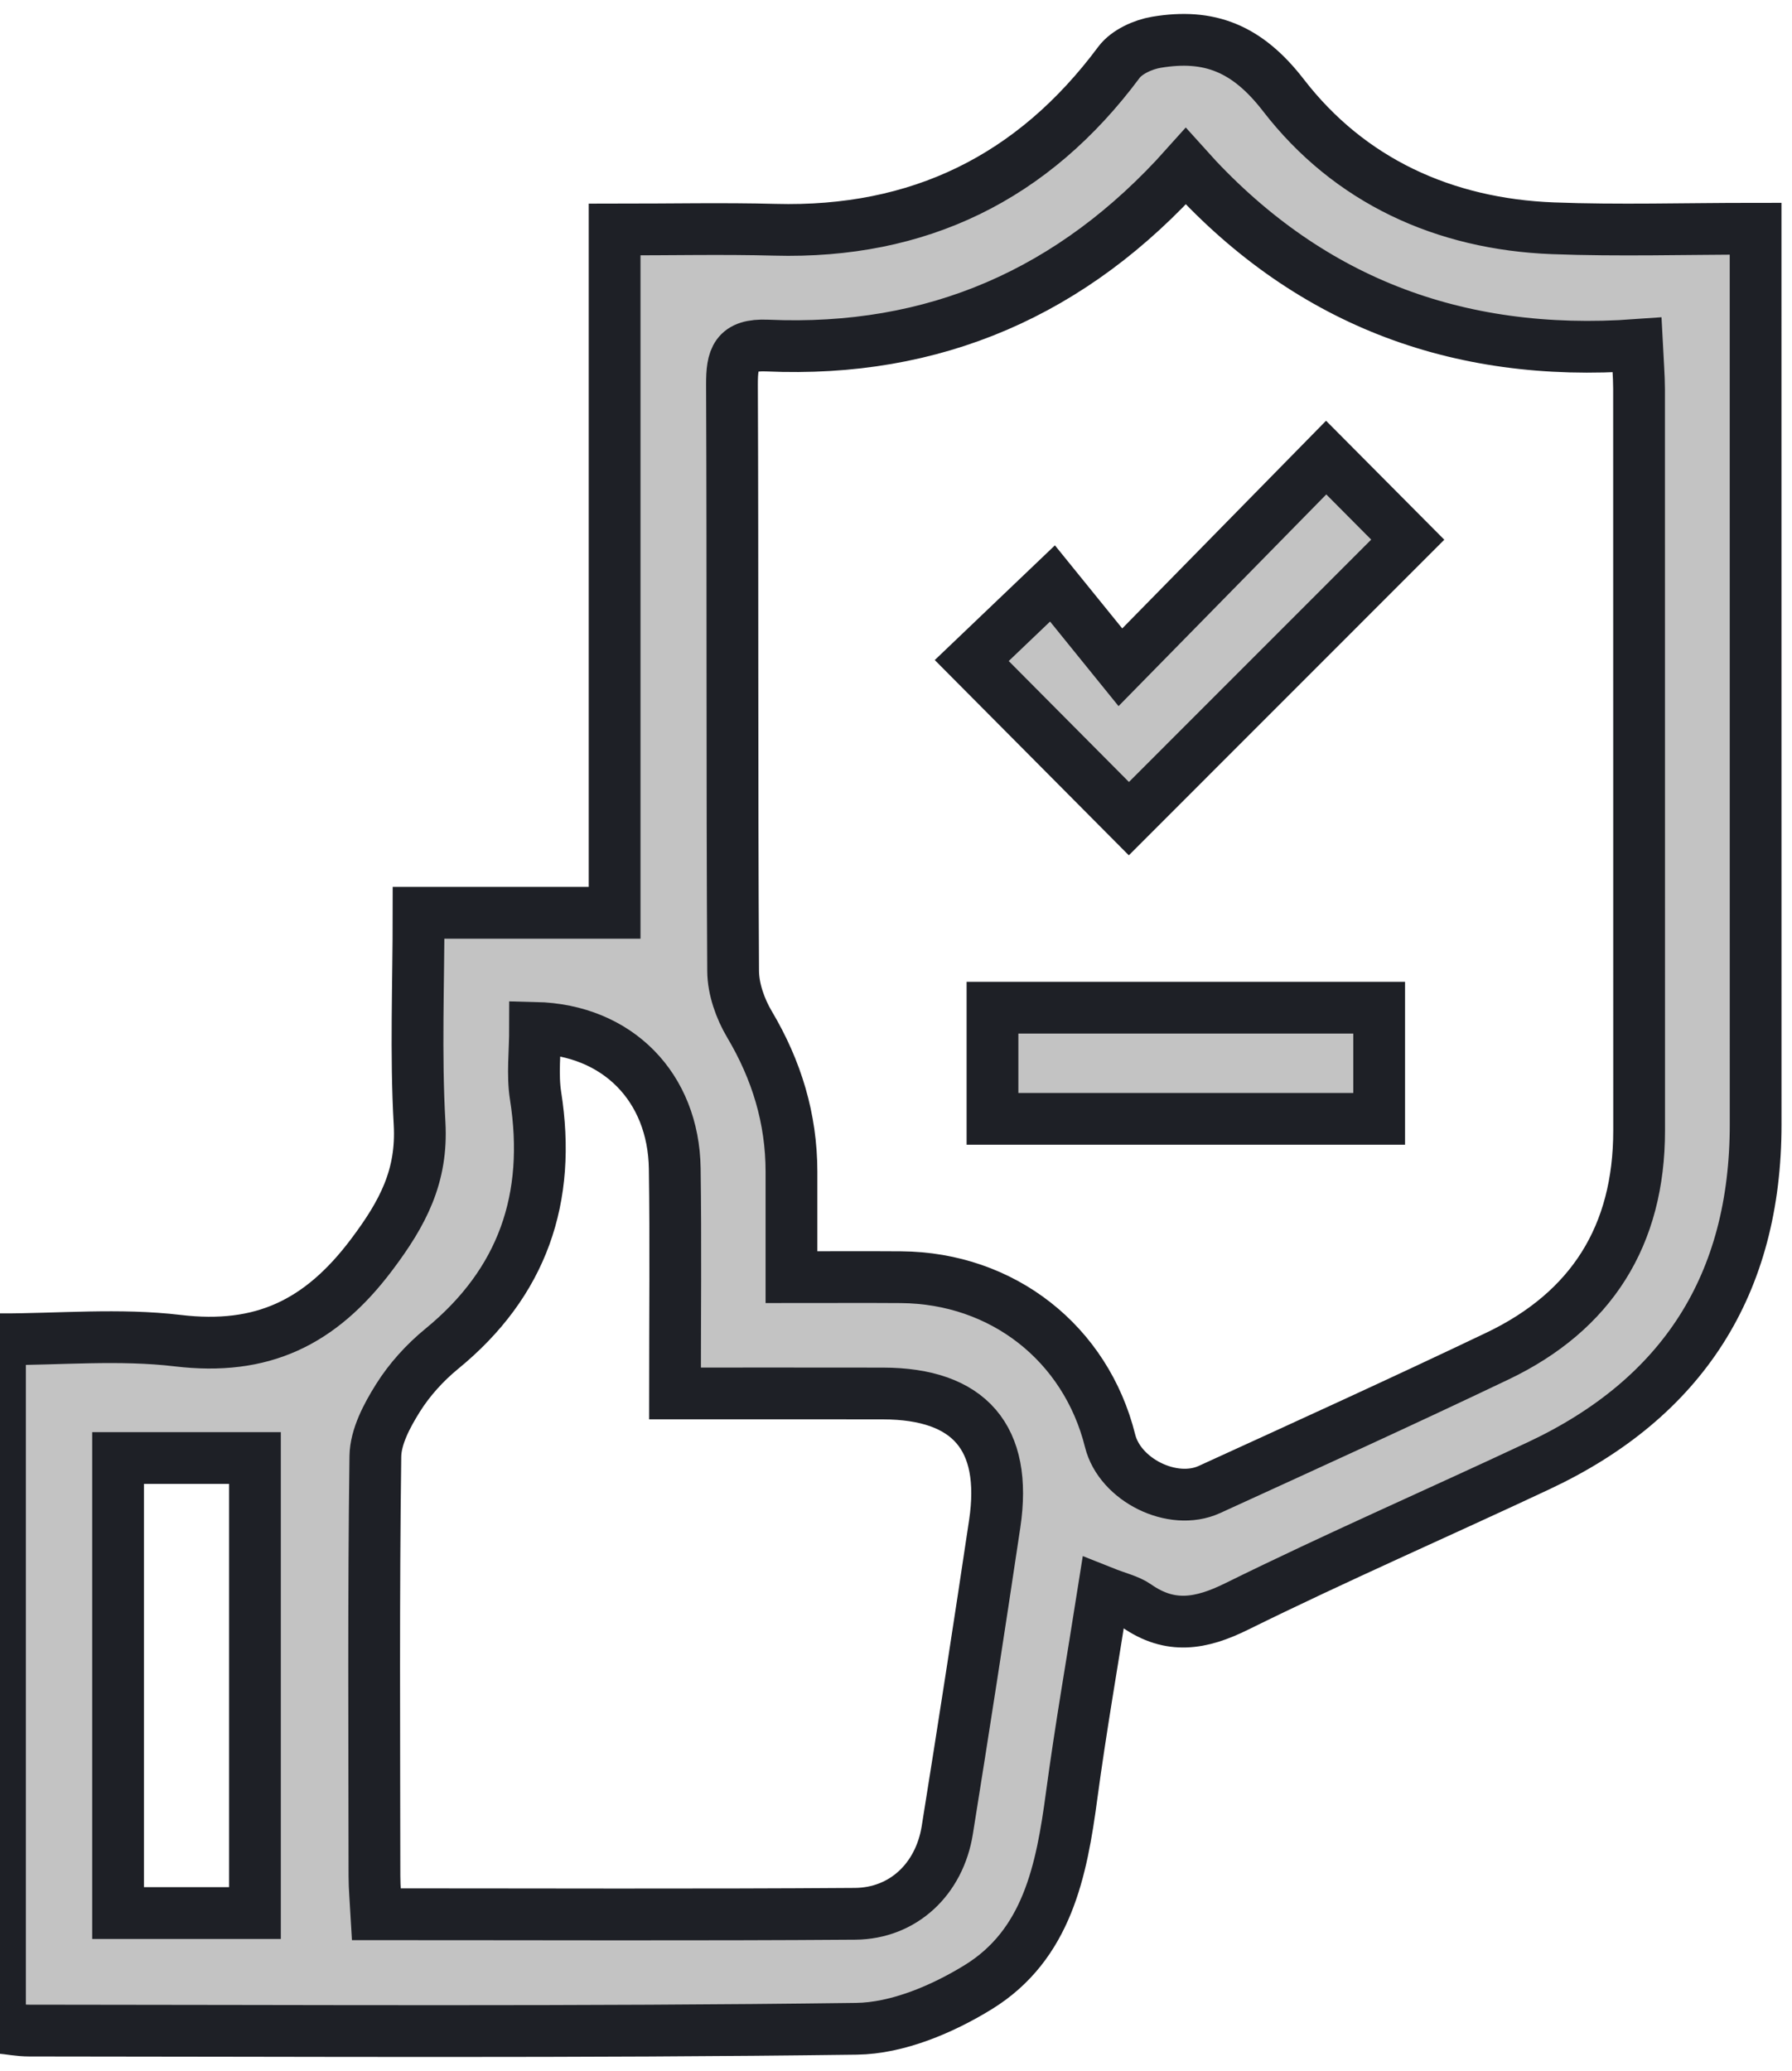
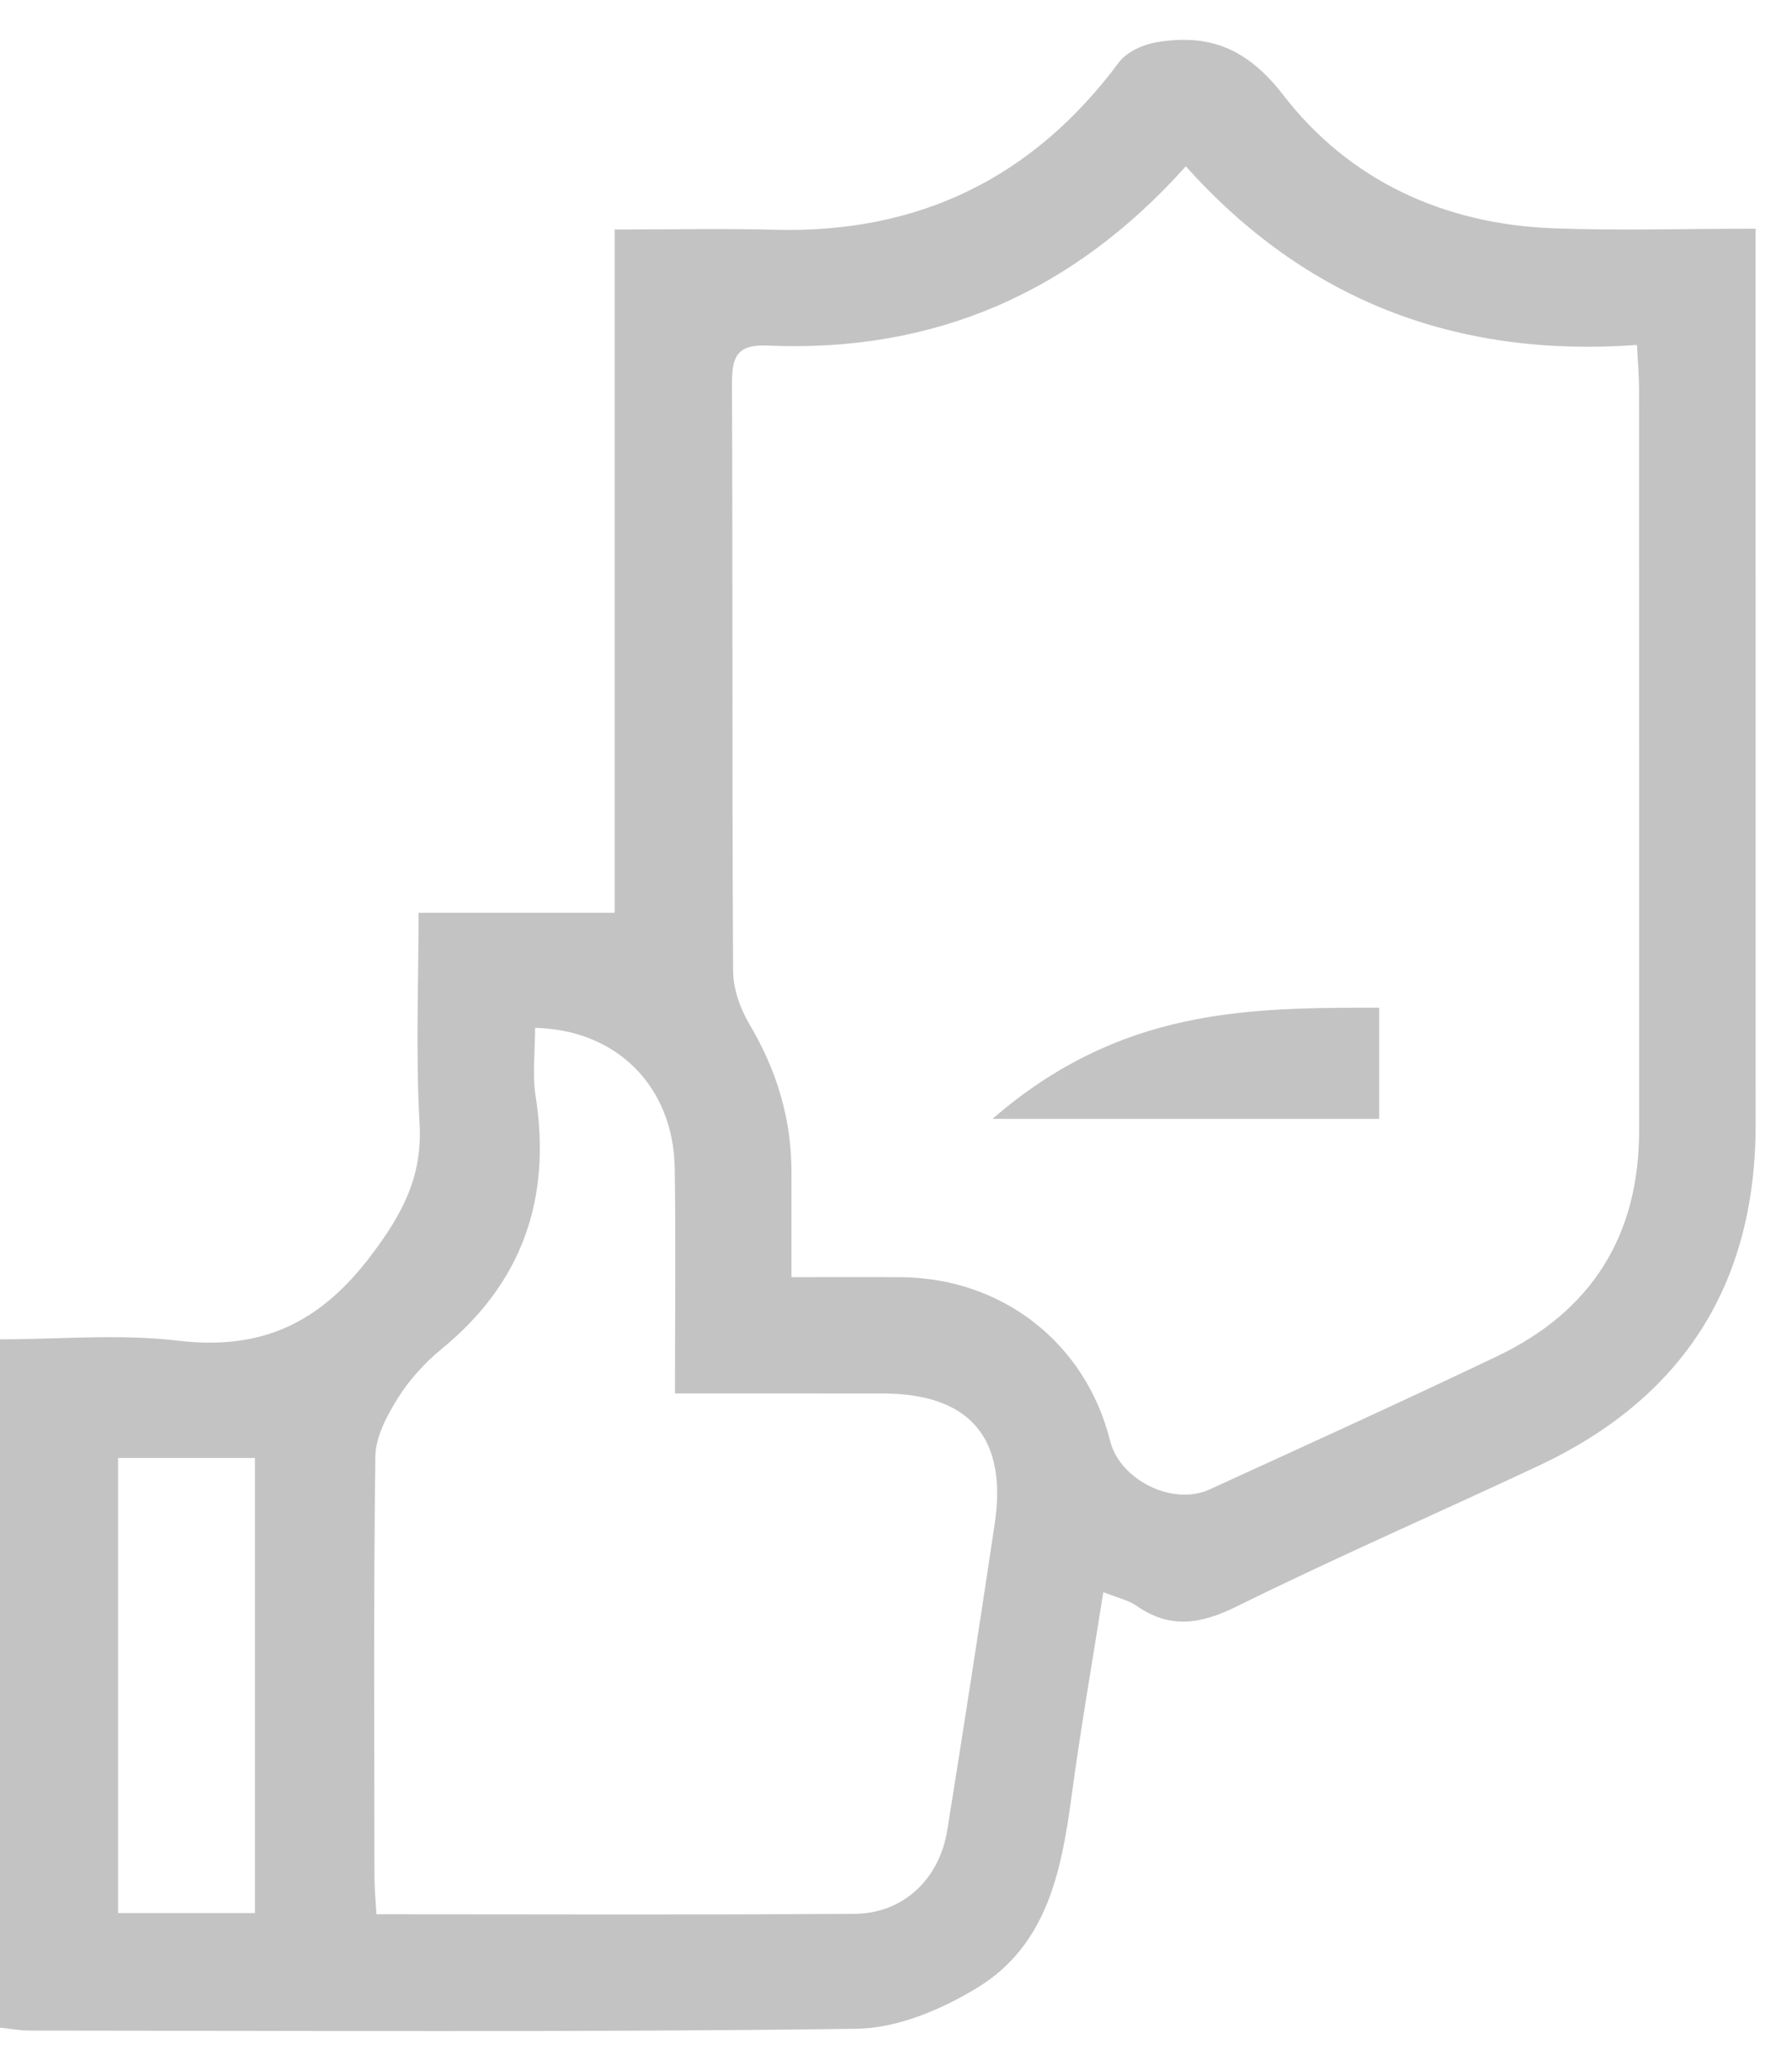
<svg xmlns="http://www.w3.org/2000/svg" width="45" height="52" viewBox="0 0 45 52" fill="none">
  <path fill-rule="evenodd" clip-rule="evenodd" d="M0 50.914C0 45.144 0 39.458 0 33.63C1.502 33.63 3 33.489 4.461 33.663C6.575 33.916 8.041 33.22 9.329 31.51C10.119 30.461 10.61 29.534 10.536 28.21C10.437 26.462 10.511 24.705 10.511 22.92C12.139 22.92 13.708 22.92 15.434 22.92C15.434 17.322 15.434 11.604 15.434 5.763C16.879 5.763 18.169 5.735 19.457 5.769C23.073 5.866 25.94 4.467 28.099 1.564C28.294 1.303 28.704 1.117 29.041 1.061C30.365 0.84 31.316 1.209 32.23 2.393C33.886 4.537 36.259 5.627 38.997 5.732C40.647 5.795 42.301 5.743 44.086 5.743C44.086 6.189 44.086 6.533 44.086 6.876C44.086 13.996 44.085 21.116 44.087 28.236C44.087 32.249 42.26 35.105 38.636 36.805C36.113 37.99 33.556 39.103 31.056 40.337C30.155 40.782 29.387 40.911 28.542 40.322C28.338 40.179 28.072 40.124 27.706 39.978C27.431 41.726 27.137 43.404 26.91 45.092C26.658 46.967 26.298 48.83 24.563 49.898C23.662 50.452 22.537 50.929 21.507 50.942C14.583 51.033 7.658 50.99 0.733 50.987C0.488 50.987 0.243 50.939 0 50.914ZM29.777 4.176C26.94 7.35 23.454 8.862 19.269 8.677C18.47 8.642 18.379 8.999 18.381 9.661C18.402 14.568 18.381 19.475 18.41 24.383C18.413 24.833 18.588 25.33 18.822 25.723C19.503 26.87 19.873 28.086 19.875 29.416C19.876 30.28 19.875 31.144 19.875 32.069C20.879 32.069 21.752 32.064 22.625 32.07C25.173 32.088 27.267 33.729 27.877 36.181C28.121 37.159 29.446 37.823 30.37 37.401C32.786 36.296 35.205 35.196 37.603 34.051C39.967 32.922 41.162 31.024 41.161 28.388C41.159 22.181 41.162 15.973 41.159 9.766C41.158 9.425 41.128 9.085 41.107 8.662C36.546 8.992 32.779 7.526 29.777 4.176ZM13.437 25.809C13.437 26.417 13.365 26.978 13.449 27.514C13.853 30.084 13.127 32.205 11.091 33.87C10.668 34.217 10.281 34.643 9.992 35.105C9.717 35.544 9.433 36.075 9.426 36.569C9.379 40.08 9.4 43.592 9.403 47.104C9.403 47.412 9.434 47.719 9.453 48.066C13.54 48.066 17.505 48.084 21.47 48.055C22.682 48.046 23.591 47.183 23.788 45.953C24.199 43.391 24.596 40.826 24.979 38.26C25.302 36.099 24.343 34.993 22.171 34.99C20.458 34.987 18.745 34.989 16.95 34.989C16.95 33.034 16.971 31.187 16.944 29.341C16.914 27.303 15.512 25.857 13.437 25.809ZM6.402 48.036C6.402 44.173 6.402 40.397 6.402 36.61C5.211 36.61 4.093 36.61 2.965 36.61C2.965 40.448 2.965 44.226 2.965 48.036C4.125 48.036 5.22 48.036 6.402 48.036Z" fill="#C3C3C3" />
-   <path fill-rule="evenodd" clip-rule="evenodd" d="M35.351 13.551C32.965 15.938 30.625 18.278 28.348 20.556C27.051 19.251 25.707 17.899 24.402 16.586C24.951 16.062 25.619 15.424 26.43 14.65C26.905 15.235 27.49 15.958 28.135 16.755C29.984 14.871 31.635 13.189 33.302 11.49C34.061 12.254 34.697 12.893 35.351 13.551Z" fill="#C3C3C3" />
-   <path fill-rule="evenodd" clip-rule="evenodd" d="M24.923 28.094C24.923 27.161 24.923 26.264 24.923 25.303C28.144 25.303 31.348 25.303 34.633 25.303C34.633 26.187 34.633 27.107 34.633 28.094C31.428 28.094 28.203 28.094 24.923 28.094Z" fill="#C3C3C3" />
-   <path fill-rule="evenodd" clip-rule="evenodd" d="M0 50.914C0 45.144 0 39.458 0 33.63C1.502 33.63 3 33.489 4.461 33.663C6.575 33.916 8.041 33.22 9.329 31.51C10.119 30.461 10.61 29.534 10.536 28.21C10.437 26.462 10.511 24.705 10.511 22.92C12.139 22.92 13.708 22.92 15.434 22.92C15.434 17.322 15.434 11.604 15.434 5.763C16.879 5.763 18.169 5.735 19.457 5.769C23.073 5.866 25.94 4.467 28.099 1.564C28.294 1.303 28.704 1.117 29.041 1.061C30.365 0.84 31.316 1.209 32.23 2.393C33.886 4.537 36.259 5.627 38.997 5.732C40.647 5.795 42.301 5.743 44.086 5.743C44.086 6.189 44.086 6.533 44.086 6.876C44.086 13.996 44.085 21.116 44.087 28.236C44.087 32.249 42.26 35.105 38.636 36.805C36.113 37.99 33.556 39.103 31.056 40.337C30.155 40.782 29.387 40.911 28.542 40.322C28.338 40.179 28.072 40.124 27.706 39.978C27.431 41.726 27.137 43.404 26.91 45.092C26.658 46.967 26.298 48.83 24.563 49.898C23.662 50.452 22.537 50.929 21.507 50.942C14.583 51.033 7.658 50.99 0.733 50.987C0.488 50.987 0.243 50.939 0 50.914ZM29.777 4.176C26.94 7.35 23.454 8.862 19.269 8.677C18.47 8.642 18.379 8.999 18.381 9.661C18.402 14.568 18.381 19.475 18.41 24.383C18.413 24.833 18.588 25.33 18.822 25.723C19.503 26.87 19.873 28.086 19.875 29.416C19.876 30.28 19.875 31.144 19.875 32.069C20.879 32.069 21.752 32.064 22.625 32.07C25.173 32.088 27.267 33.729 27.877 36.181C28.121 37.159 29.446 37.823 30.37 37.401C32.786 36.296 35.205 35.196 37.603 34.051C39.967 32.922 41.162 31.024 41.161 28.388C41.159 22.181 41.162 15.973 41.159 9.766C41.158 9.425 41.128 9.085 41.107 8.662C36.546 8.992 32.779 7.526 29.777 4.176ZM13.437 25.809C13.437 26.417 13.365 26.978 13.449 27.514C13.853 30.084 13.127 32.205 11.091 33.87C10.668 34.217 10.281 34.643 9.992 35.105C9.717 35.544 9.433 36.075 9.426 36.569C9.379 40.08 9.4 43.592 9.403 47.104C9.403 47.412 9.434 47.719 9.453 48.066C13.54 48.066 17.505 48.084 21.47 48.055C22.682 48.046 23.591 47.183 23.788 45.953C24.199 43.391 24.596 40.826 24.979 38.26C25.302 36.099 24.343 34.993 22.171 34.99C20.458 34.987 18.745 34.989 16.95 34.989C16.95 33.034 16.971 31.187 16.944 29.341C16.914 27.303 15.512 25.857 13.437 25.809ZM6.402 48.036C6.402 44.173 6.402 40.397 6.402 36.61C5.211 36.61 4.093 36.61 2.965 36.61C2.965 40.448 2.965 44.226 2.965 48.036C4.125 48.036 5.22 48.036 6.402 48.036Z" stroke="#1E2026" stroke-width="1.3" />
-   <path fill-rule="evenodd" clip-rule="evenodd" d="M35.351 13.551C32.965 15.938 30.625 18.278 28.348 20.556C27.051 19.251 25.707 17.899 24.402 16.586C24.951 16.062 25.619 15.424 26.43 14.65C26.905 15.235 27.49 15.958 28.135 16.755C29.984 14.871 31.635 13.189 33.302 11.49C34.061 12.254 34.697 12.893 35.351 13.551Z" stroke="#1E2026" stroke-width="1.3" />
-   <path fill-rule="evenodd" clip-rule="evenodd" d="M24.923 28.094C24.923 27.161 24.923 26.264 24.923 25.303C28.144 25.303 31.348 25.303 34.633 25.303C34.633 26.187 34.633 27.107 34.633 28.094C31.428 28.094 28.203 28.094 24.923 28.094Z" stroke="#1E2026" stroke-width="1.3" />
+   <path fill-rule="evenodd" clip-rule="evenodd" d="M24.923 28.094C28.144 25.303 31.348 25.303 34.633 25.303C34.633 26.187 34.633 27.107 34.633 28.094C31.428 28.094 28.203 28.094 24.923 28.094Z" fill="#C3C3C3" />
</svg>